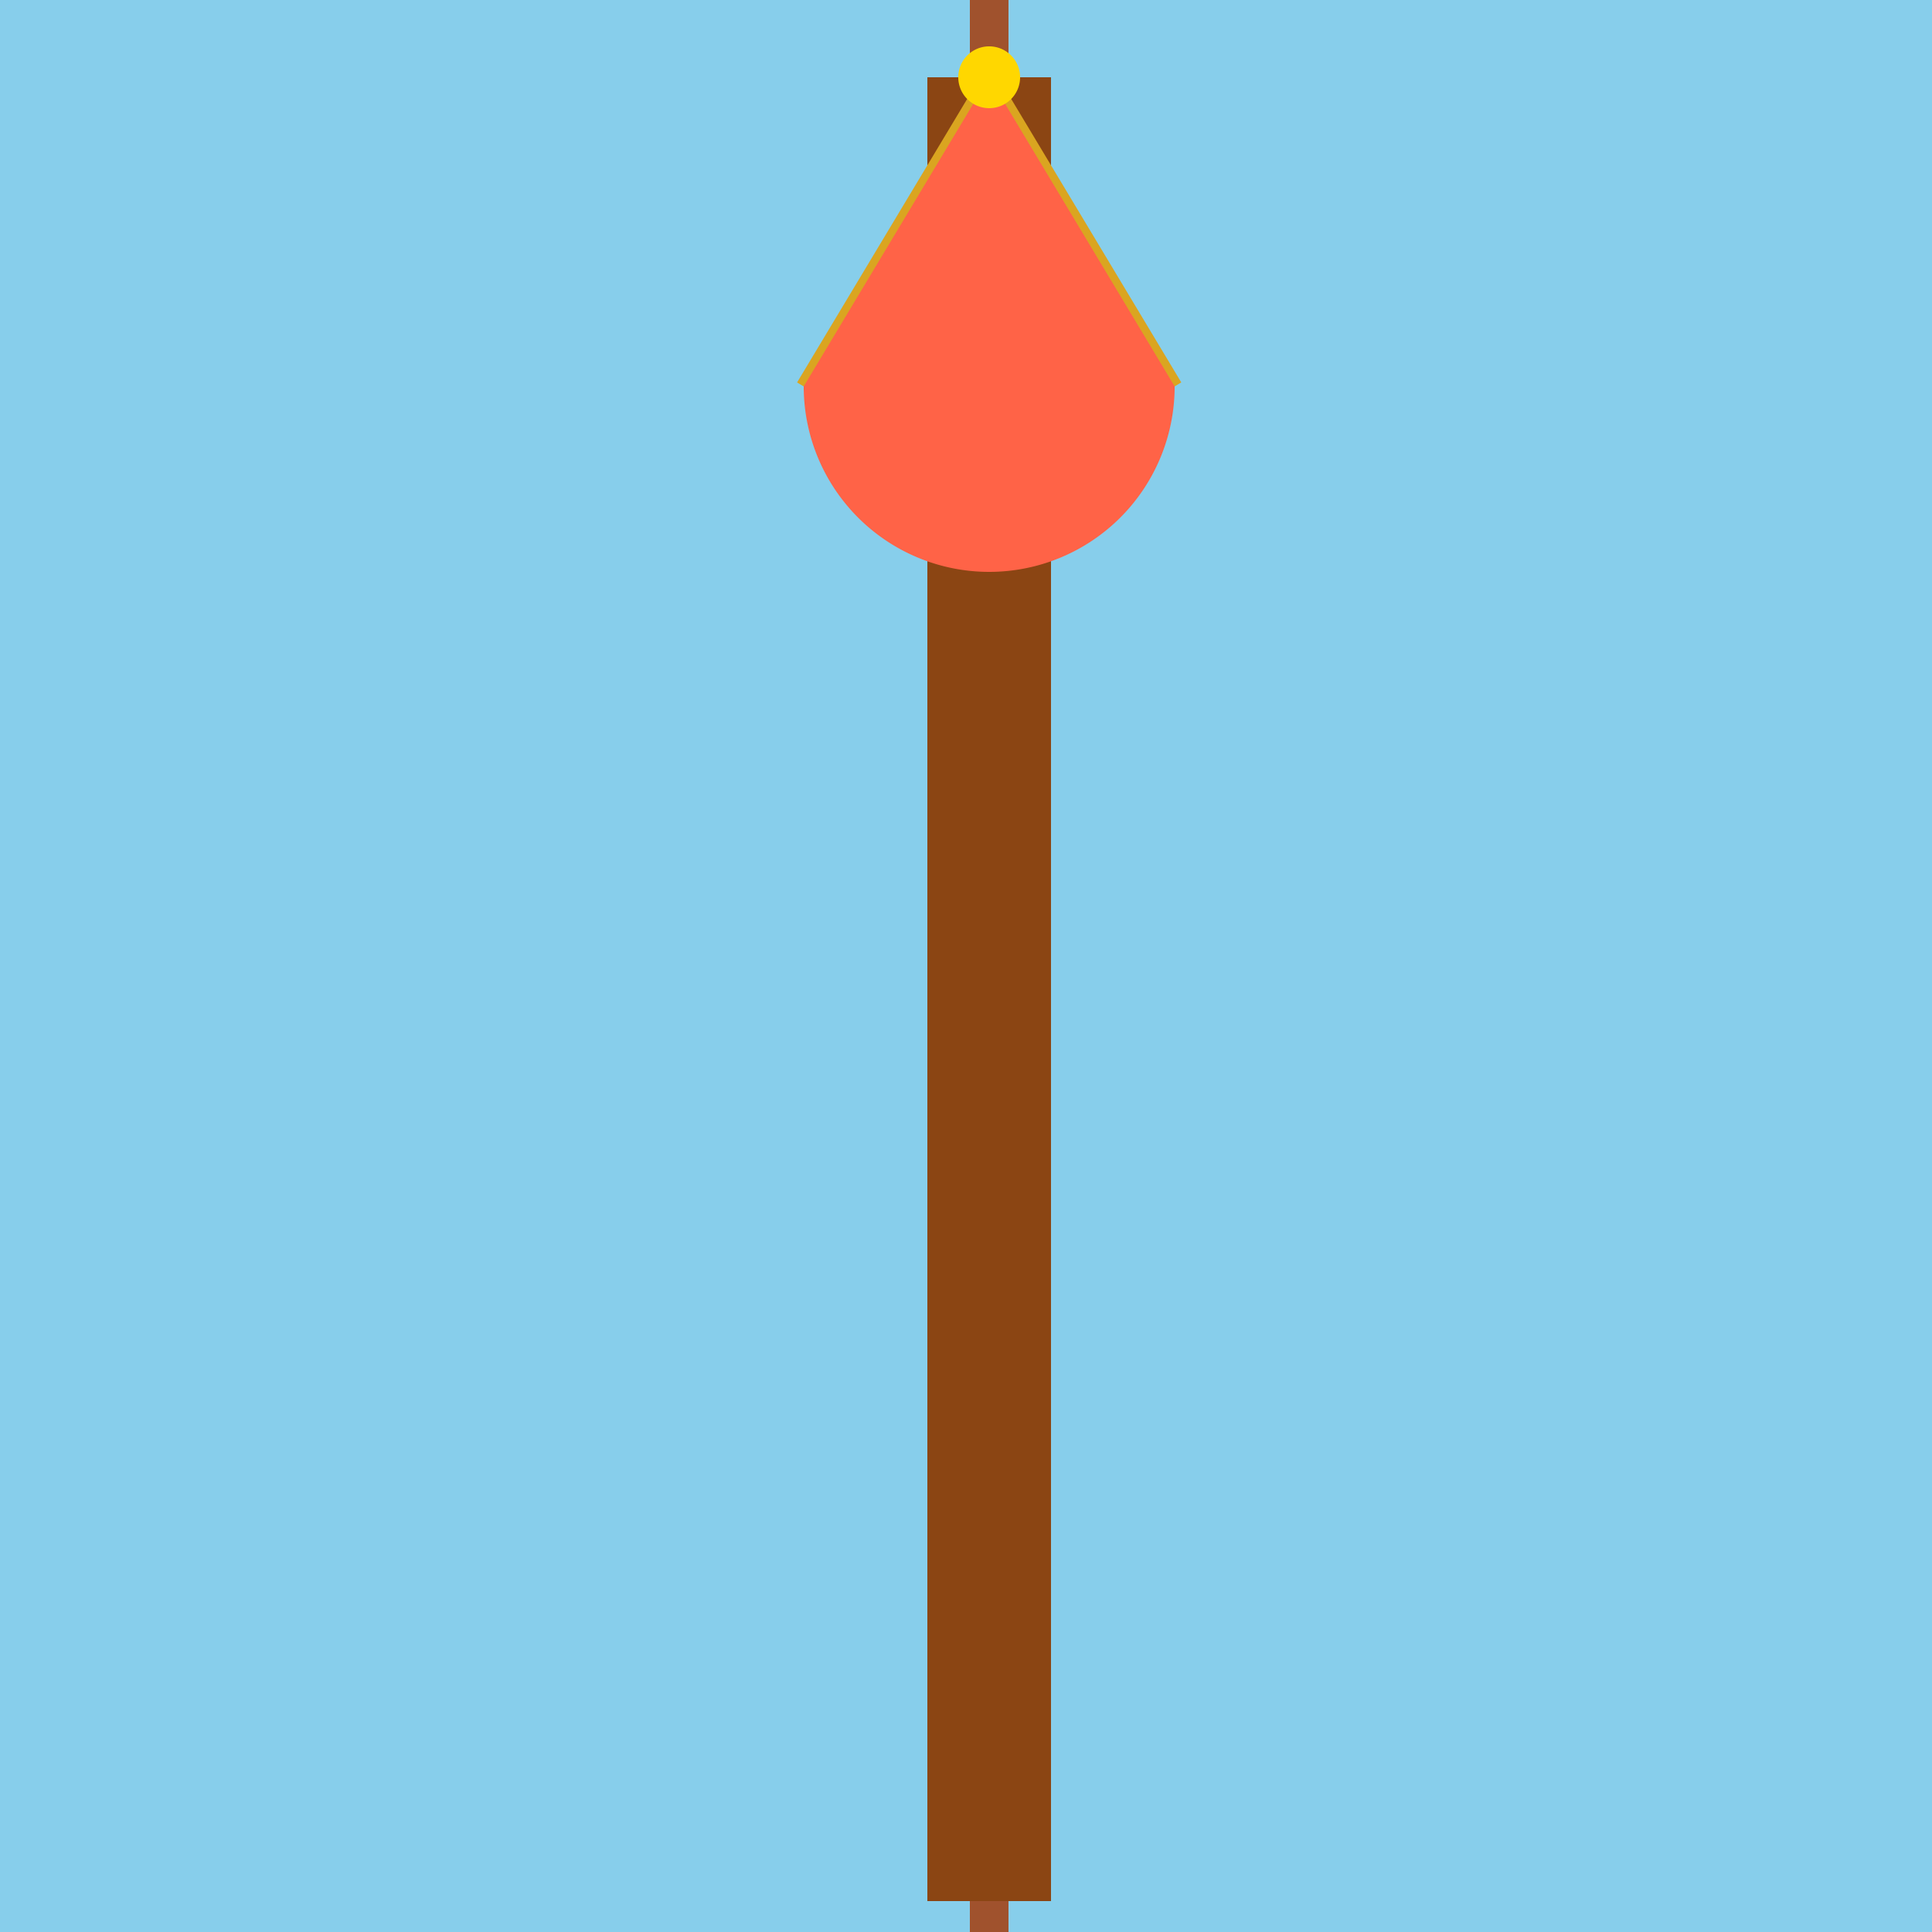
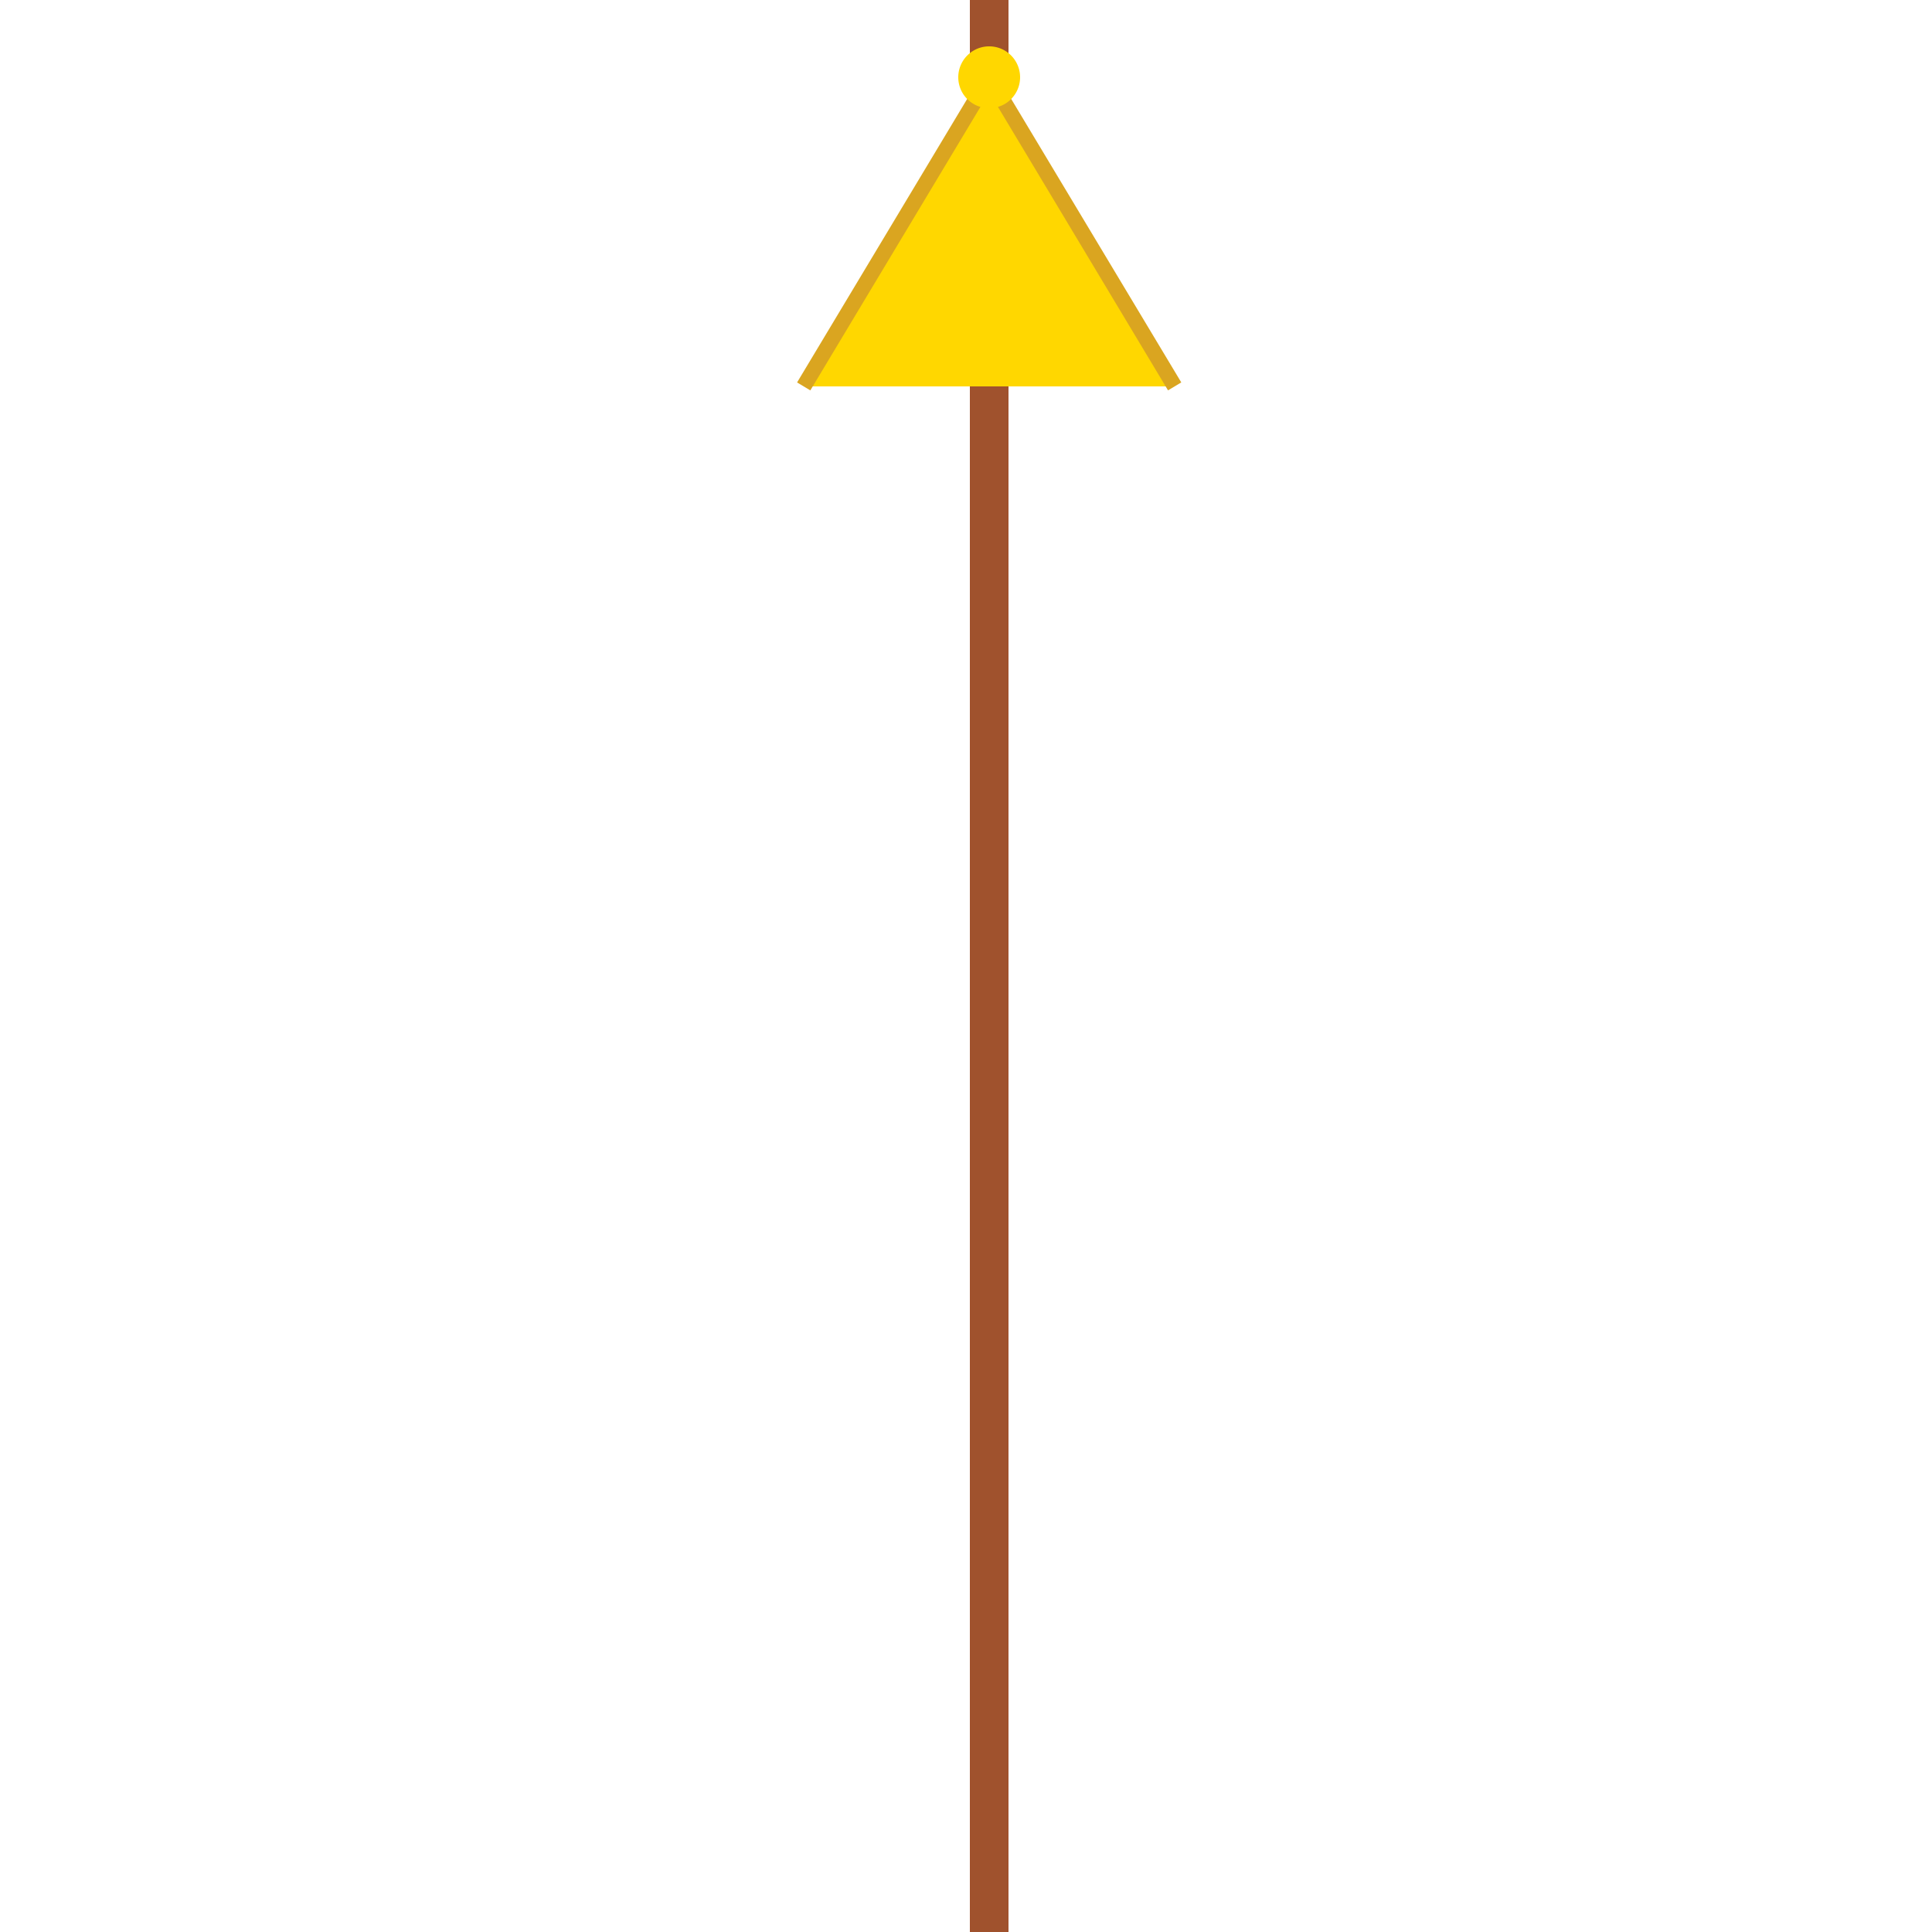
<svg xmlns="http://www.w3.org/2000/svg" width="500" height="500">
  <defs />
  <g>
-     <rect fill="#87CEEB" stroke="none" x="0" y="0" width="512" height="512" />
    <path fill="none" stroke="#A0522D" paint-order="fill stroke markers" d=" M 256 0 L 256 512" stroke-miterlimit="10" stroke-width="10" stroke-dasharray="" />
-     <rect fill="#8B4513" stroke="none" x="240" y="20" width="32" height="472" />
    <path fill="#FFD700" stroke="none" paint-order="stroke fill markers" d=" M 208 100 L 304 100 L 256 20 Z" />
    <path fill="none" stroke="#DAA520" paint-order="fill stroke markers" d=" M 208 100 L 256 20 L 304 100" stroke-miterlimit="10" stroke-width="4" stroke-dasharray="" />
-     <path fill="#FF6347" stroke="none" paint-order="stroke fill markers" d=" M 256 20 L 208 100 L 304 100 A 48 48 0 0 1 208 100 L 304 100 Z" />
    <path fill="#FFD700" stroke="none" paint-order="stroke fill markers" d=" M 264 20 A 8 8 0 1 1 264 19.992" />
  </g>
</svg>